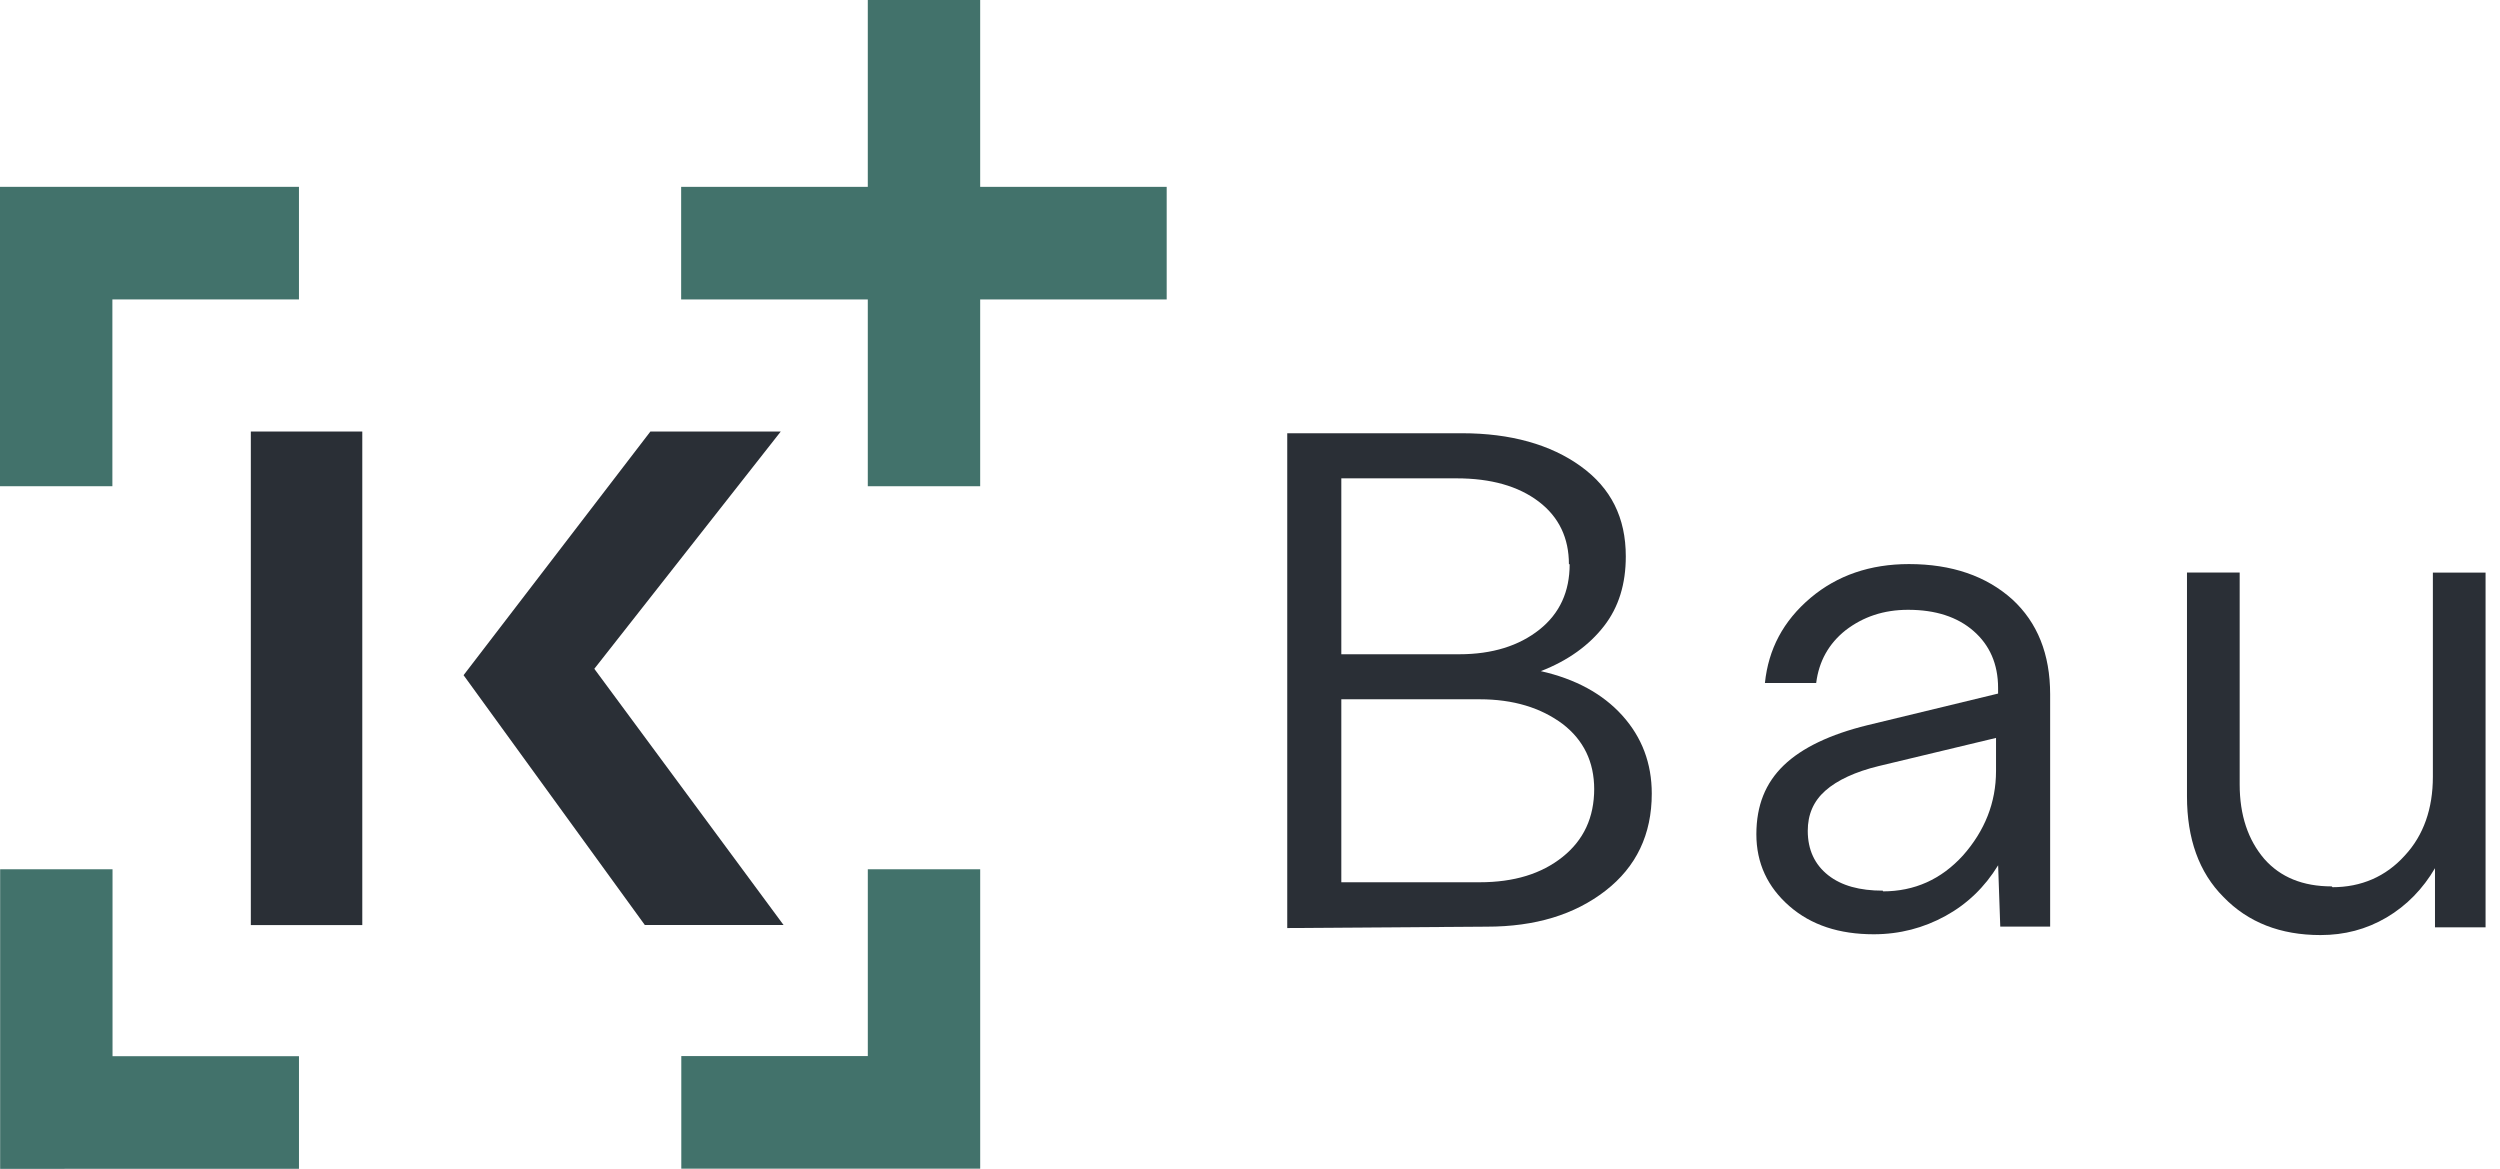
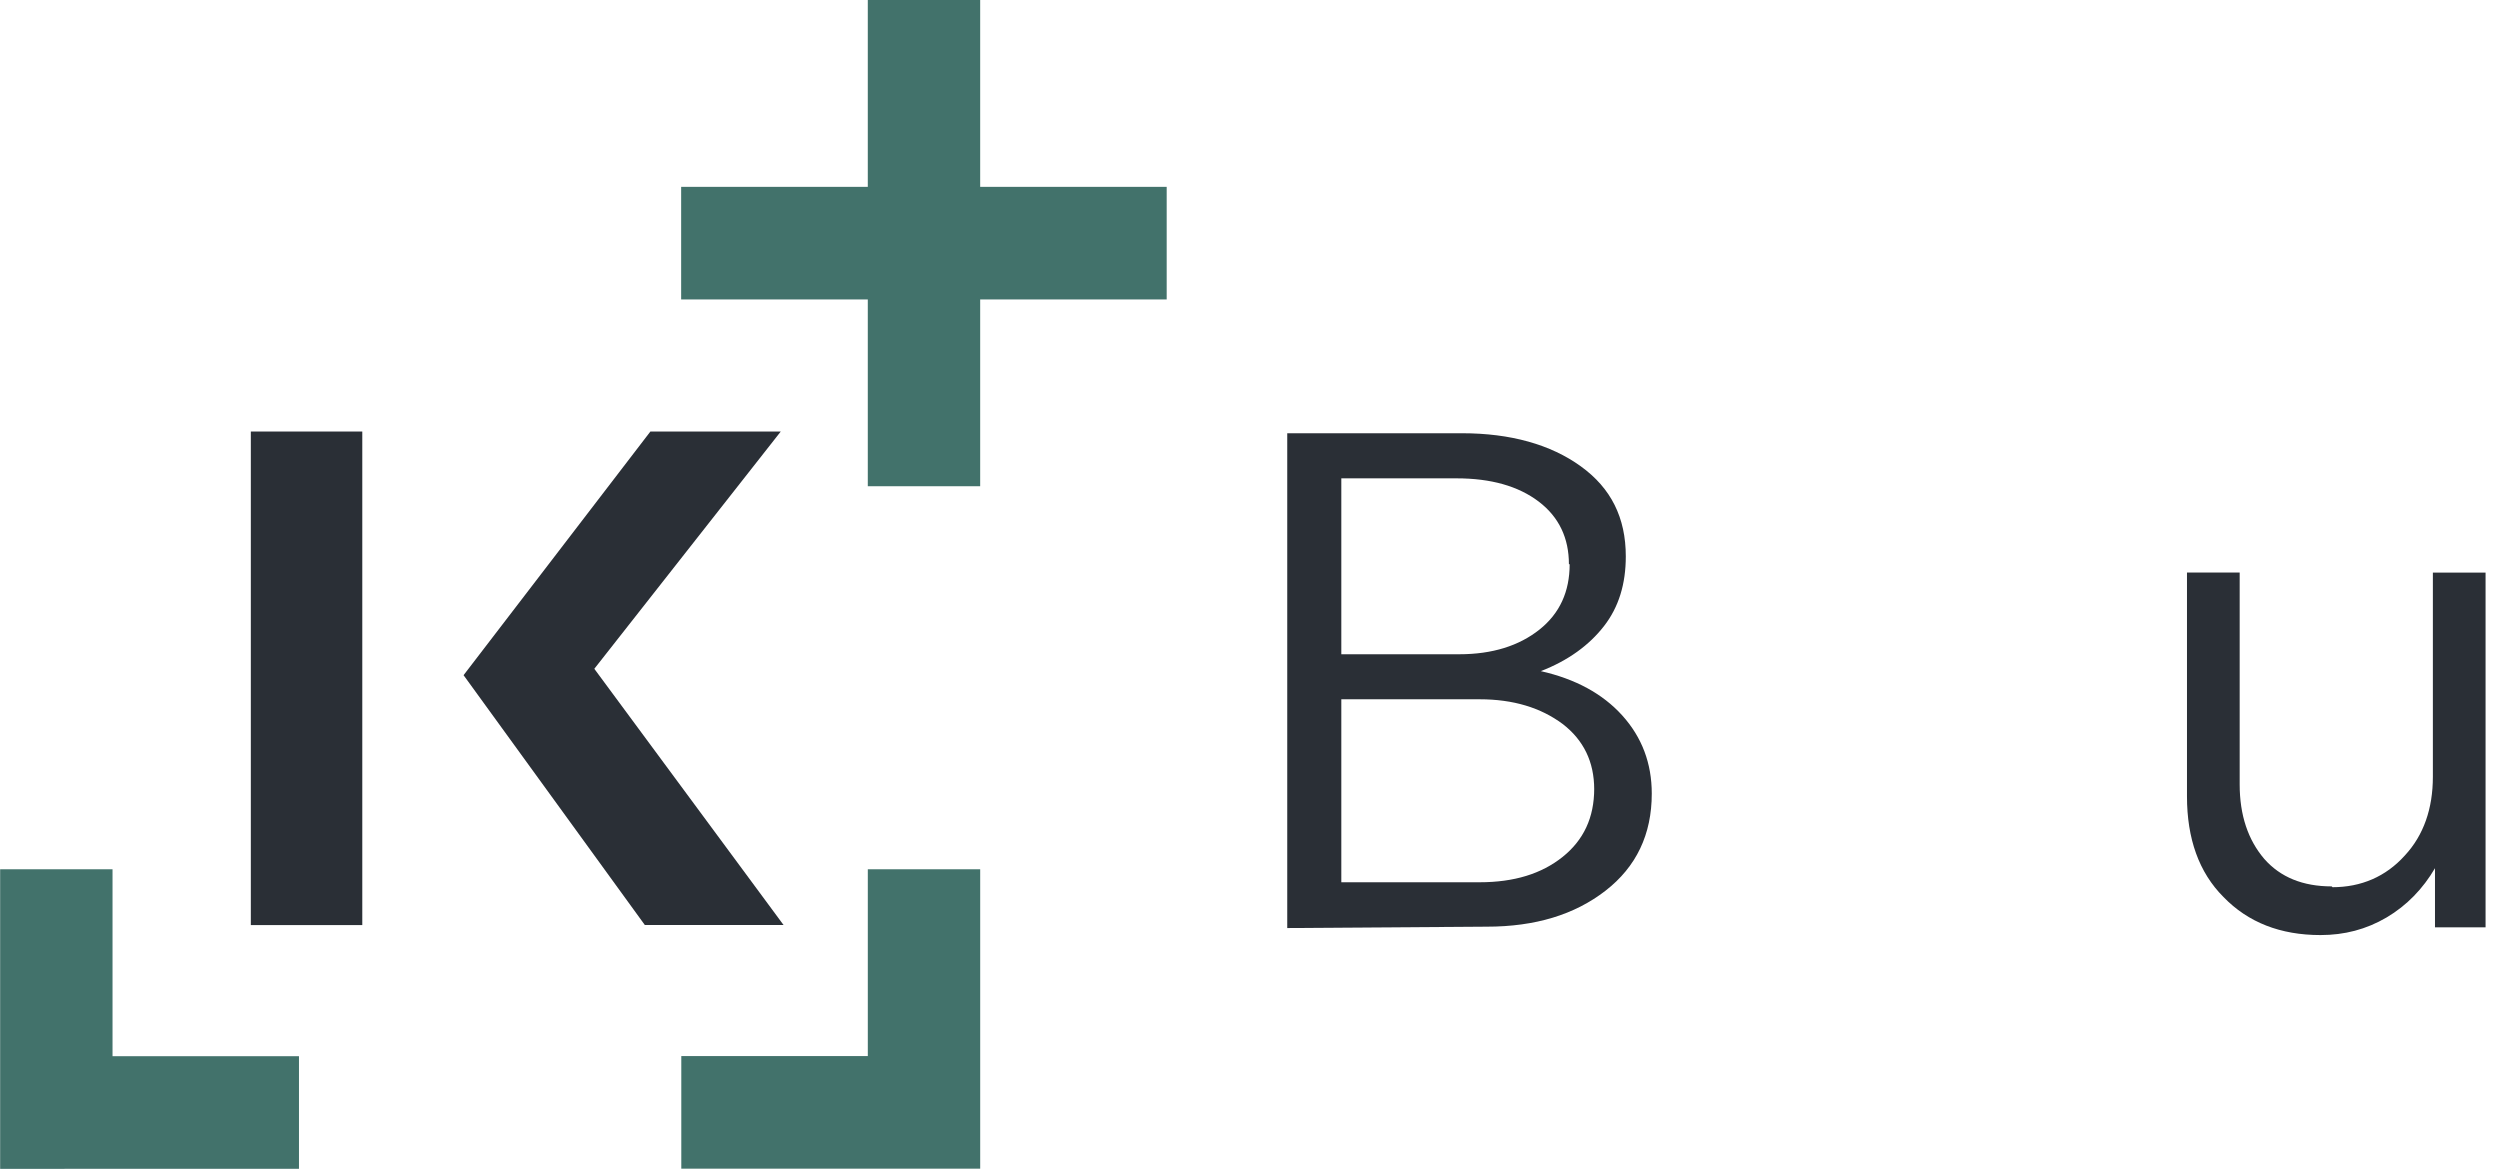
<svg xmlns="http://www.w3.org/2000/svg" width="154" height="72" viewBox="0 0 154 72" fill="none">
  <path d="M79.294 57.164V26.688H90.067C93.052 26.688 95.522 27.382 97.379 28.726C99.241 30.071 100.149 31.89 100.149 34.275C100.149 35.967 99.718 37.396 98.806 38.568C97.899 39.739 96.599 40.691 94.914 41.342C97.033 41.82 98.722 42.729 99.933 44.074C101.145 45.419 101.749 47.022 101.749 48.887C101.749 51.399 100.799 53.395 98.895 54.871C96.991 56.347 94.568 57.083 91.583 57.083L79.294 57.168V57.164ZM96.645 34.753C96.645 33.15 96.037 31.848 94.783 30.896C93.529 29.944 91.841 29.466 89.721 29.466H82.625V40.302H89.894C91.929 40.302 93.572 39.782 94.829 38.784C96.083 37.786 96.691 36.441 96.691 34.753H96.649H96.645ZM98.203 48.625C98.203 46.933 97.552 45.589 96.256 44.594C94.914 43.596 93.225 43.076 91.148 43.076H82.625V54.347H91.148C93.268 54.347 94.956 53.827 96.256 52.787C97.556 51.746 98.203 50.359 98.203 48.583V48.625Z" fill="#2A2F36" />
-   <path d="M123.082 53.305C122.258 54.65 121.178 55.69 119.835 56.426C118.493 57.162 117.024 57.551 115.42 57.551C113.3 57.551 111.569 56.989 110.227 55.817C108.885 54.646 108.192 53.174 108.192 51.393C108.192 49.613 108.754 48.23 109.881 47.143C111.008 46.06 112.739 45.236 115.031 44.673L123.082 42.724V42.377C123.082 40.901 122.562 39.733 121.566 38.866C120.57 37.999 119.228 37.564 117.543 37.564C116.027 37.564 114.773 37.995 113.693 38.82C112.654 39.645 112.046 40.727 111.877 42.072H108.719C108.935 39.991 109.842 38.258 111.531 36.828C113.177 35.441 115.208 34.747 117.589 34.747C120.228 34.747 122.351 35.483 123.951 36.916C125.509 38.346 126.289 40.296 126.289 42.77V57.077H123.216L123.085 53.305H123.082ZM115.985 54.908C117.931 54.908 119.578 54.172 120.92 52.696C122.262 51.178 122.955 49.444 122.955 47.494V45.456L115.727 47.19C114.3 47.536 113.173 48.056 112.439 48.708C111.704 49.359 111.358 50.184 111.358 51.178C111.358 52.349 111.789 53.258 112.612 53.91C113.435 54.561 114.558 54.865 115.989 54.865V54.908H115.985Z" fill="#2A2F36" />
  <path d="M143.676 54.652C145.449 54.652 146.965 54.001 148.134 52.703C149.303 51.446 149.865 49.797 149.865 47.847V35.274H153.111V57.122H149.995V53.481C149.261 54.737 148.265 55.777 147.011 56.517C145.757 57.253 144.414 57.6 142.941 57.6C140.476 57.6 138.483 56.822 136.968 55.257C135.452 53.739 134.718 51.658 134.718 49.057V35.27H137.964V48.317C137.964 50.225 138.483 51.743 139.48 52.91C140.476 54.04 141.86 54.602 143.634 54.602L143.676 54.645V54.652Z" fill="#2A2F36" />
  <path d="M39.722 56.981H48.268L36.61 41.198L48.095 26.582H40.064L28.556 41.591L39.722 56.981Z" fill="#2A2F36" />
  <path d="M22.317 26.582H15.451V56.985H22.317V26.582Z" fill="#2A2F36" />
-   <path d="M18.416 11.509H0V29.951H6.923V18.445H18.416V11.509Z" fill="#42726B" />
  <path d="M0.009 53.547V72.001L18.417 71.997V65.061H6.932V53.547H0.009Z" fill="#42726B" />
  <path d="M41.968 65.053V71.989H60.38V53.547H53.457V65.053H41.968Z" fill="#42726B" />
  <path d="M71.868 11.51H60.379V0H53.456V11.51H41.959V18.446H53.456V29.952H60.379V18.446H71.868V11.51Z" fill="#42726B" />
</svg>